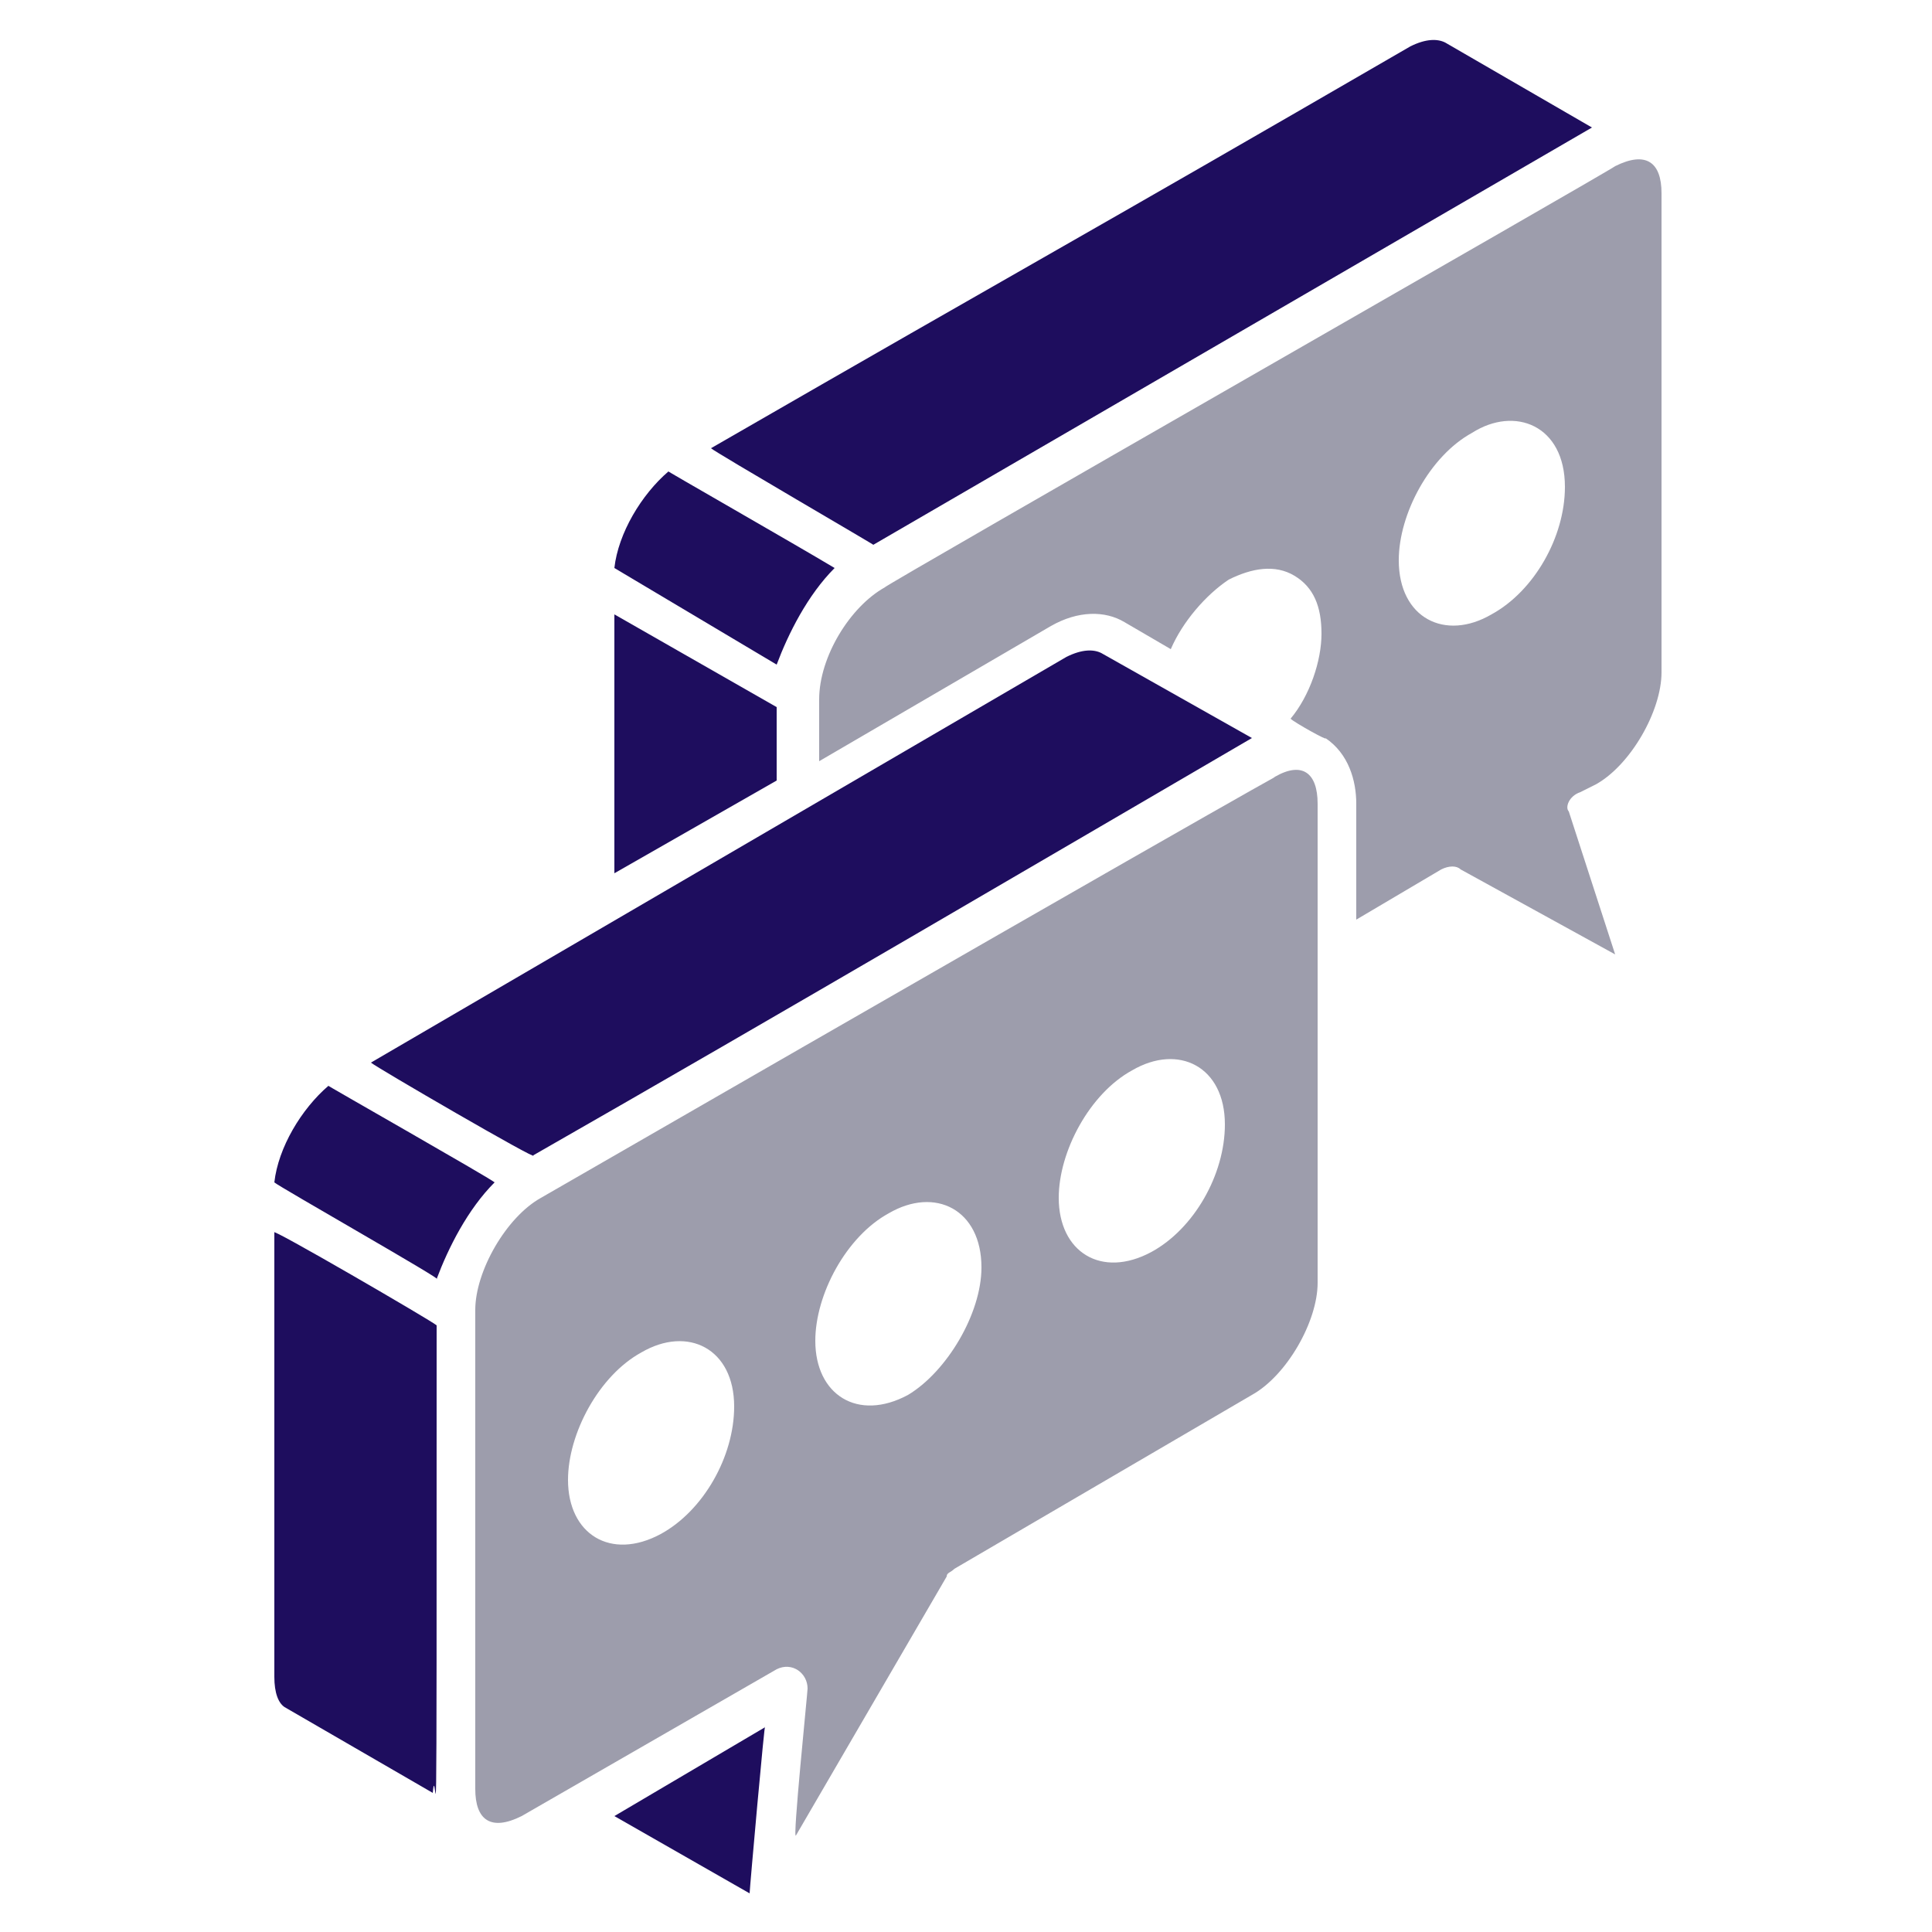
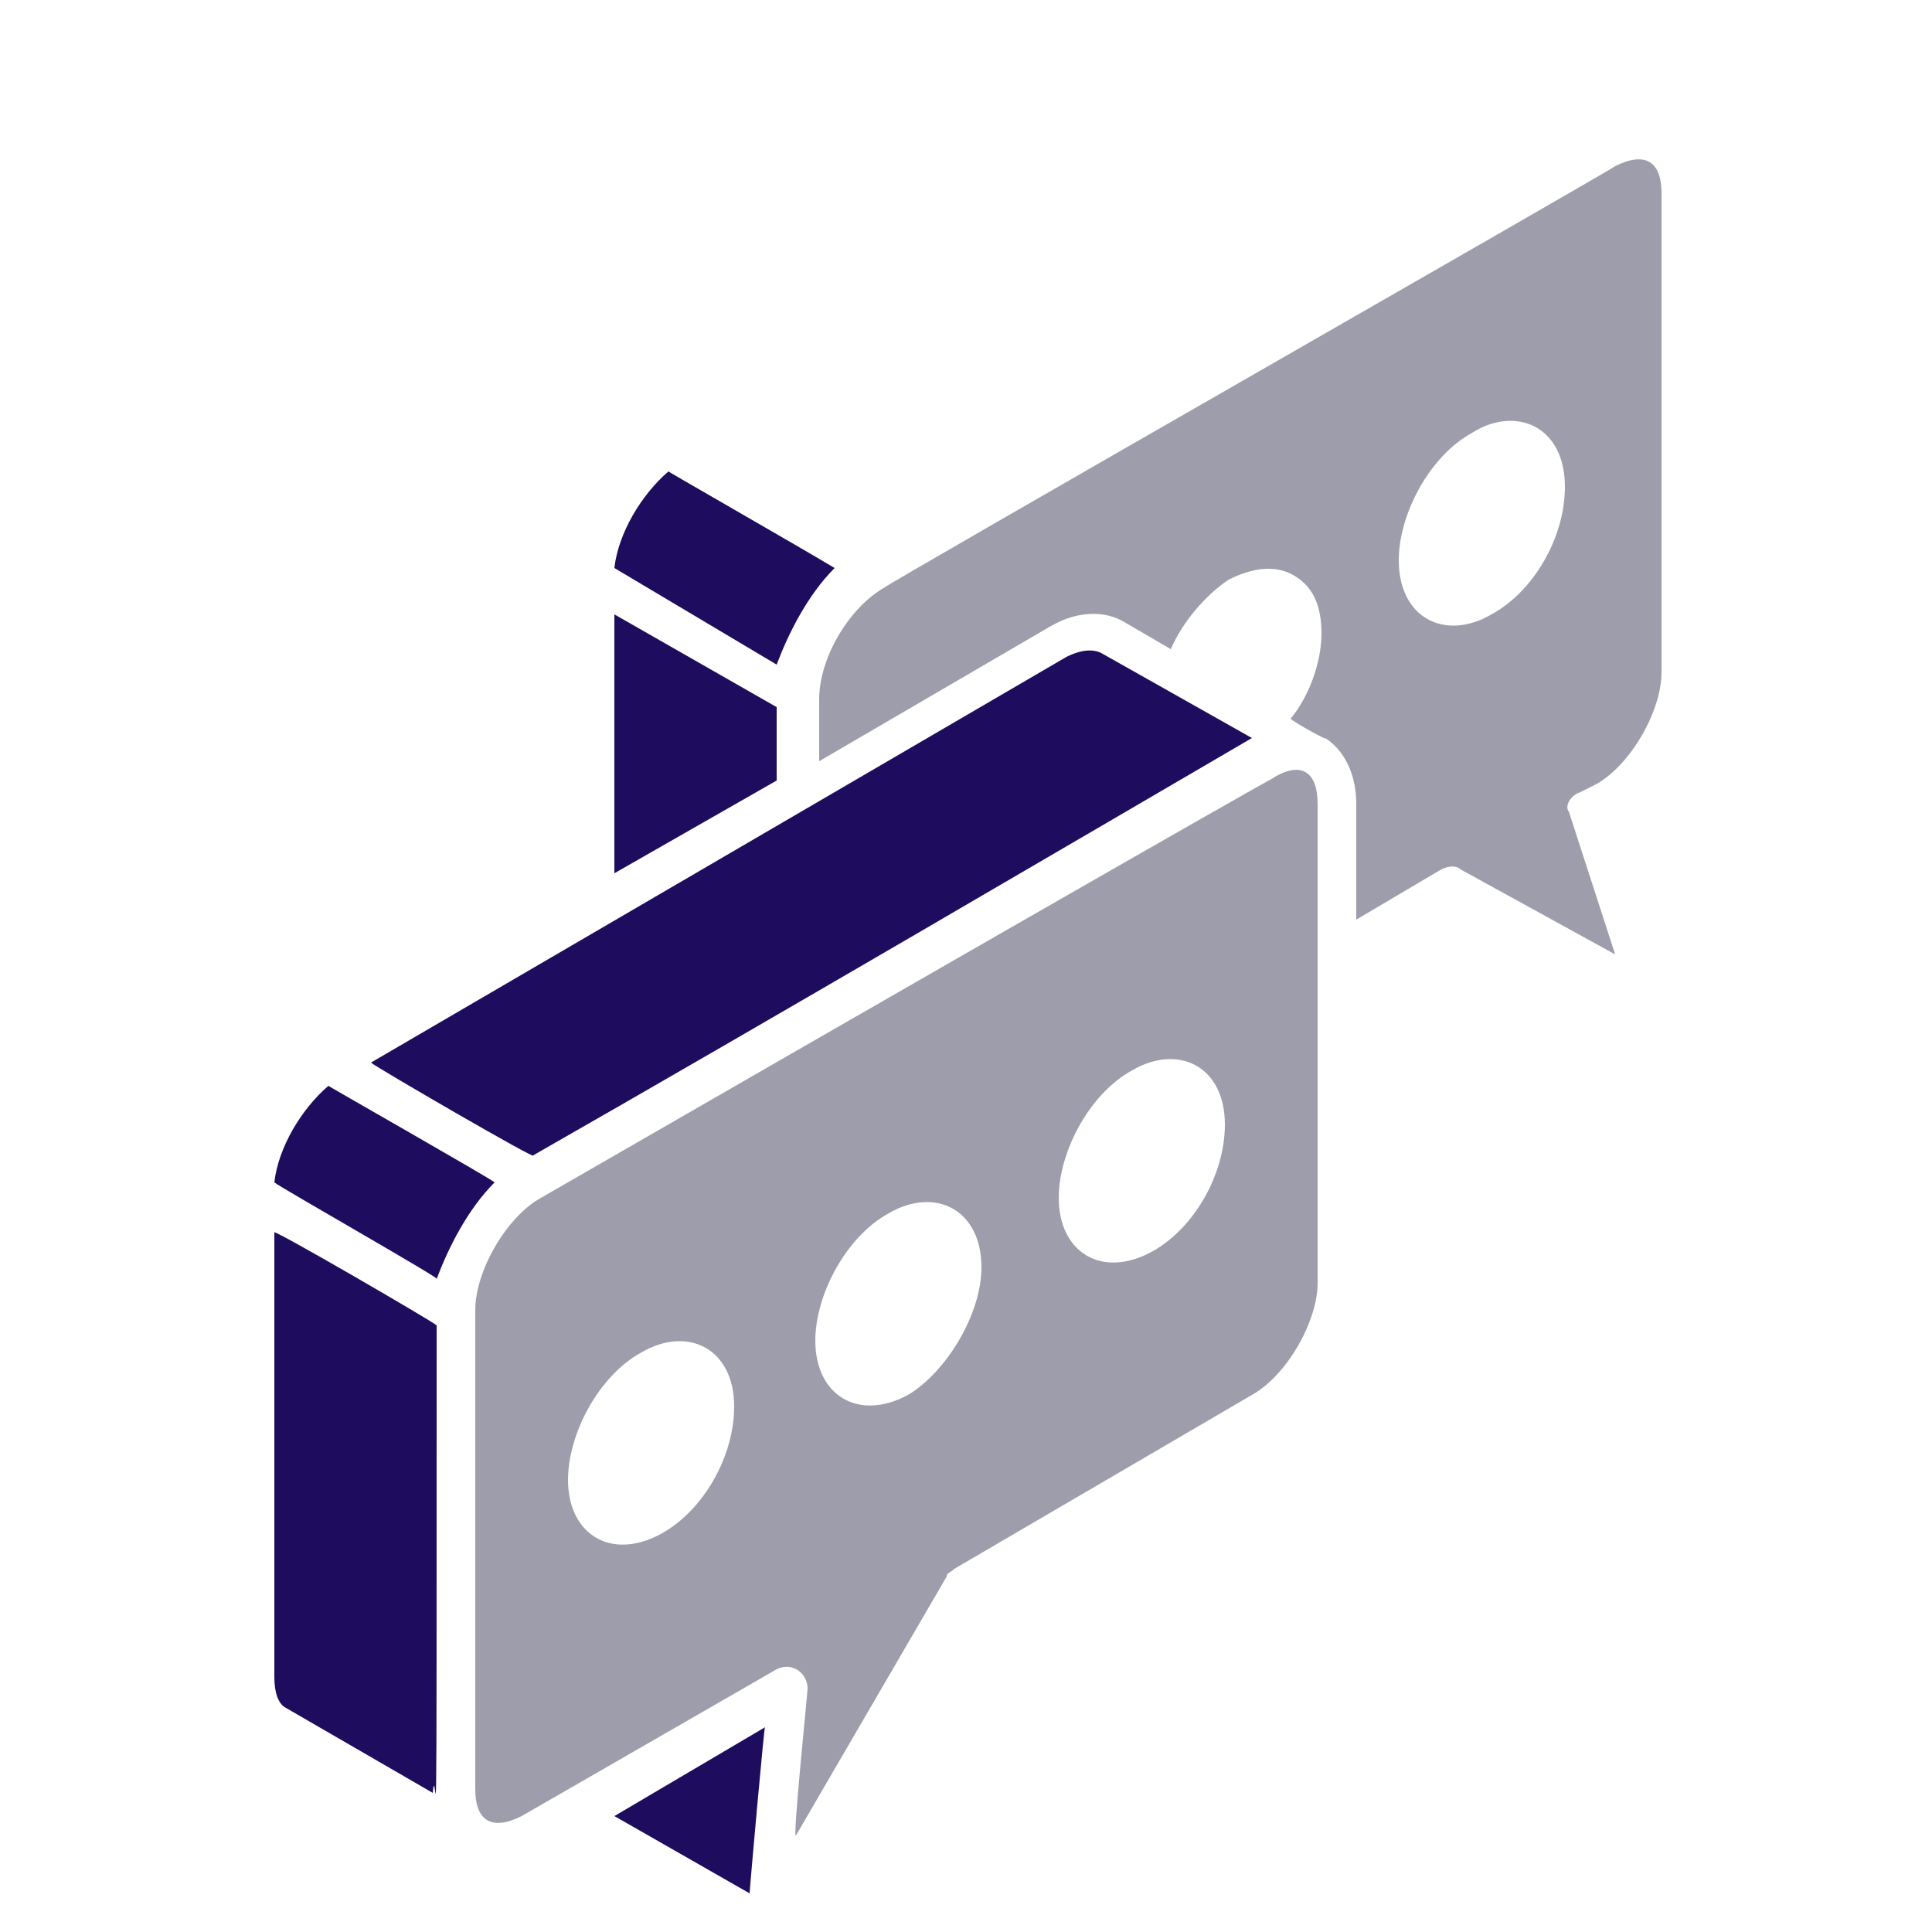
<svg xmlns="http://www.w3.org/2000/svg" version="1.1" id="Layer_1" x="0" y="0" viewBox="0 0 50 50" style="enable-background:new 0 0 50 50" xml:space="preserve">
  <style>.st0{fill:#1e0d5e}.st1{fill:#9d9dac}</style>
  <g id="_x39_0">
    <path class="st0" d="M12.8 30.6c-.1-.1-4.5-2.6-4.3-2.5-.7.6-1.3 1.6-1.4 2.5.1.1 4.5 2.6 4.2 2.5.3-.8.8-1.8 1.5-2.5zM13.8 29.9c6.3-3.6 13.8-8 18.6-10.8l-3.9-2.2c-.2-.1-.5-.1-.9.1l-18 10.5c.1.1 4.4 2.6 4.2 2.4zM19.4 49c0-.1.4-4.6.4-4.3L15.9 47l3.5 2zM11.3 34.3c-.1-.1-4.4-2.6-4.2-2.4v11.5c0 .4.1.7.3.8l3.8 2.2c.1-1.2.1 4.5.1-12.1zM20.1 20.2v-1.9l-4.2-2.4v6.7l4.2-2.4zM21.6 14.7c-1-.6-4.5-2.6-4.3-2.5-.7.6-1.3 1.6-1.4 2.5l4.2 2.5c.3-.8.8-1.8 1.5-2.5z" />
    <path class="st1" d="m40.9 20.5.4-.2c.9-.5 1.7-1.9 1.7-2.9V5c0-.8-.4-1.1-1.2-.7-.1.1-19 10.9-18.9 10.9-.9.5-1.7 1.8-1.7 2.9v1.6l6-3.5c.7-.4 1.4-.4 1.9-.1l1.2.7c.3-.7.9-1.4 1.5-1.8.6-.3 1.2-.4 1.7-.1.5.3.7.8.7 1.5s-.3 1.6-.8 2.2c.1.1 1 .6.9.5.6.4.8 1.1.8 1.7v3l2.2-1.3c.2-.1.4-.1.5 0l4 2.2-1.2-3.7c-.1-.1 0-.4.3-.5zm-2.3-4.6c-1.2.7-2.4.1-2.4-1.4 0-1.2.8-2.7 1.9-3.3 1.1-.7 2.4-.2 2.4 1.4 0 1.3-.8 2.7-1.9 3.3z" />
    <path class="st1" d="M34.1 20.8c0-.8-.4-1.1-1.1-.7-.3.2 2-1.2-19 10.9-.9.5-1.7 1.9-1.7 2.9v12.4c0 .8.4 1.1 1.2.7l6.6-3.8c.4-.2.8.1.8.5 0 .1-.4 4-.3 3.8l3.9-6.7c0-.1.1-.1.2-.2l7.7-4.5c.9-.5 1.7-1.9 1.7-2.9V20.8zm-17 18.9c-1.3.7-2.4 0-2.4-1.4 0-1.2.8-2.7 1.9-3.3 1.2-.7 2.4-.1 2.4 1.4 0 1.3-.8 2.7-1.9 3.3zm6.4-3.6c-1.3.7-2.4 0-2.4-1.4 0-1.2.8-2.7 1.9-3.3 1.2-.7 2.4-.1 2.4 1.4 0 1.2-.9 2.7-1.9 3.3zm6.3-3.7c-1.3.7-2.4 0-2.4-1.4 0-1.2.8-2.7 1.9-3.3 1.2-.7 2.4-.1 2.4 1.4 0 1.3-.8 2.7-1.9 3.3z" />
-     <path class="st0" d="M22.6 14.1 41.2 3.3l-3.8-2.2c-.2-.1-.5-.1-.9.1-8.8 5.1-9.6 5.5-18.1 10.4.1.1 4.4 2.6 4.2 2.5z" />
  </g>
</svg>